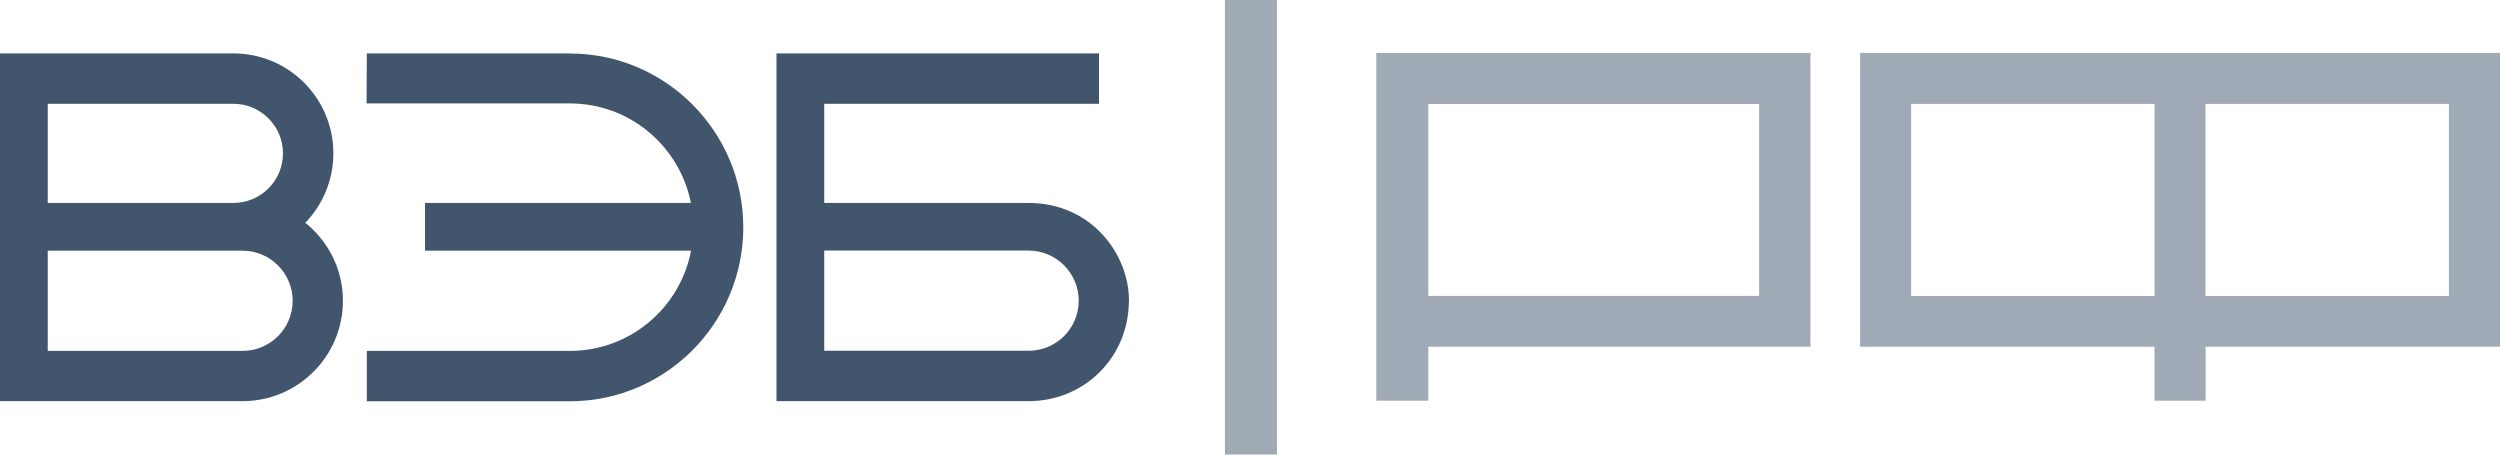
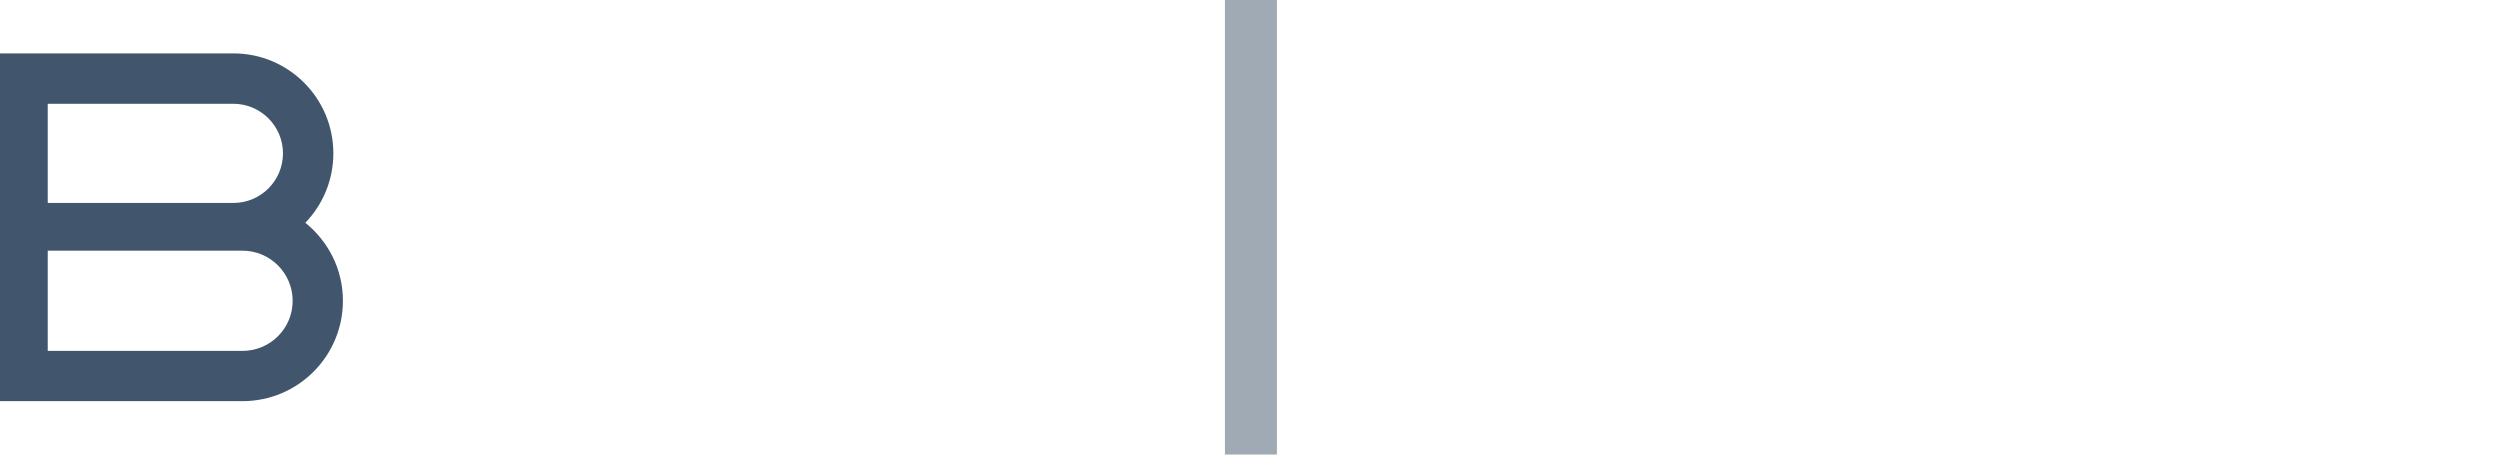
<svg xmlns="http://www.w3.org/2000/svg" viewBox="0 0 216.81 39.42">
  <defs>
    <style>.d,.e{opacity:.5;}.f,.e{fill:#41566d;}</style>
  </defs>
  <g id="a" />
  <g id="b">
    <g id="c">
      <g>
        <g>
-           <path class="f" d="M97.91,26.08c0-4.03-3.23-8.45-8.67-8.48h-17.76V9h23.83V4.63h-27.97v4.37h0v25.79h21.85c4.87,0,8.71-3.82,8.71-8.71Zm-8.71,4.34h-17.72v-8.69h17.72c2.4,0,4.35,1.95,4.35,4.35s-1.95,4.34-4.35,4.34Z" />
-           <path class="f" d="M49.42,4.63H31.81l-.02,4.34h17.64c5.19,0,9.51,3.71,10.49,8.63h-23.06v4.14h23.07c-.94,4.95-5.29,8.69-10.5,8.69H31.81v4.37h17.61c4.15,0,7.9-1.69,10.63-4.42,2.72-2.73,4.41-6.5,4.41-10.66,0-8.31-6.74-15.08-15.04-15.08Z" />
          <path class="f" d="M26.48,19.32c1.5-1.56,2.43-3.68,2.43-6.02,0-4.79-3.88-8.67-8.67-8.67v4.37c2.37,0,4.3,1.93,4.3,4.3s-1.92,4.3-4.3,4.3H4.14V9H20.24V4.63H0v30.16H21.03c4.81,0,8.71-3.9,8.71-8.71,0-2.74-1.28-5.16-3.26-6.76Zm-5.45,11.11H4.14v-8.69H21.03c2.4,0,4.35,1.95,4.35,4.35s-1.95,4.34-4.35,4.34Z" />
        </g>
        <g class="d">
-           <path class="f" d="M119.36,34.75h4.51v-4.68h33.14V4.59h-37.65v30.16Zm4.51-25.73h28.69V25.66h-28.69V9.01Z" />
-           <path class="f" d="M161.32,4.59V30.07h25.53v4.68h4.43v-4.68h25.53V4.59h-55.49Zm25.53,21.08h-21.11V9.01h21.11V25.66Zm25.53,0h-21.11V9.01h21.11V25.66Z" />
-         </g>
+           </g>
        <rect class="e" x="106.23" width="4.51" height="39.42" />
      </g>
    </g>
  </g>
</svg>